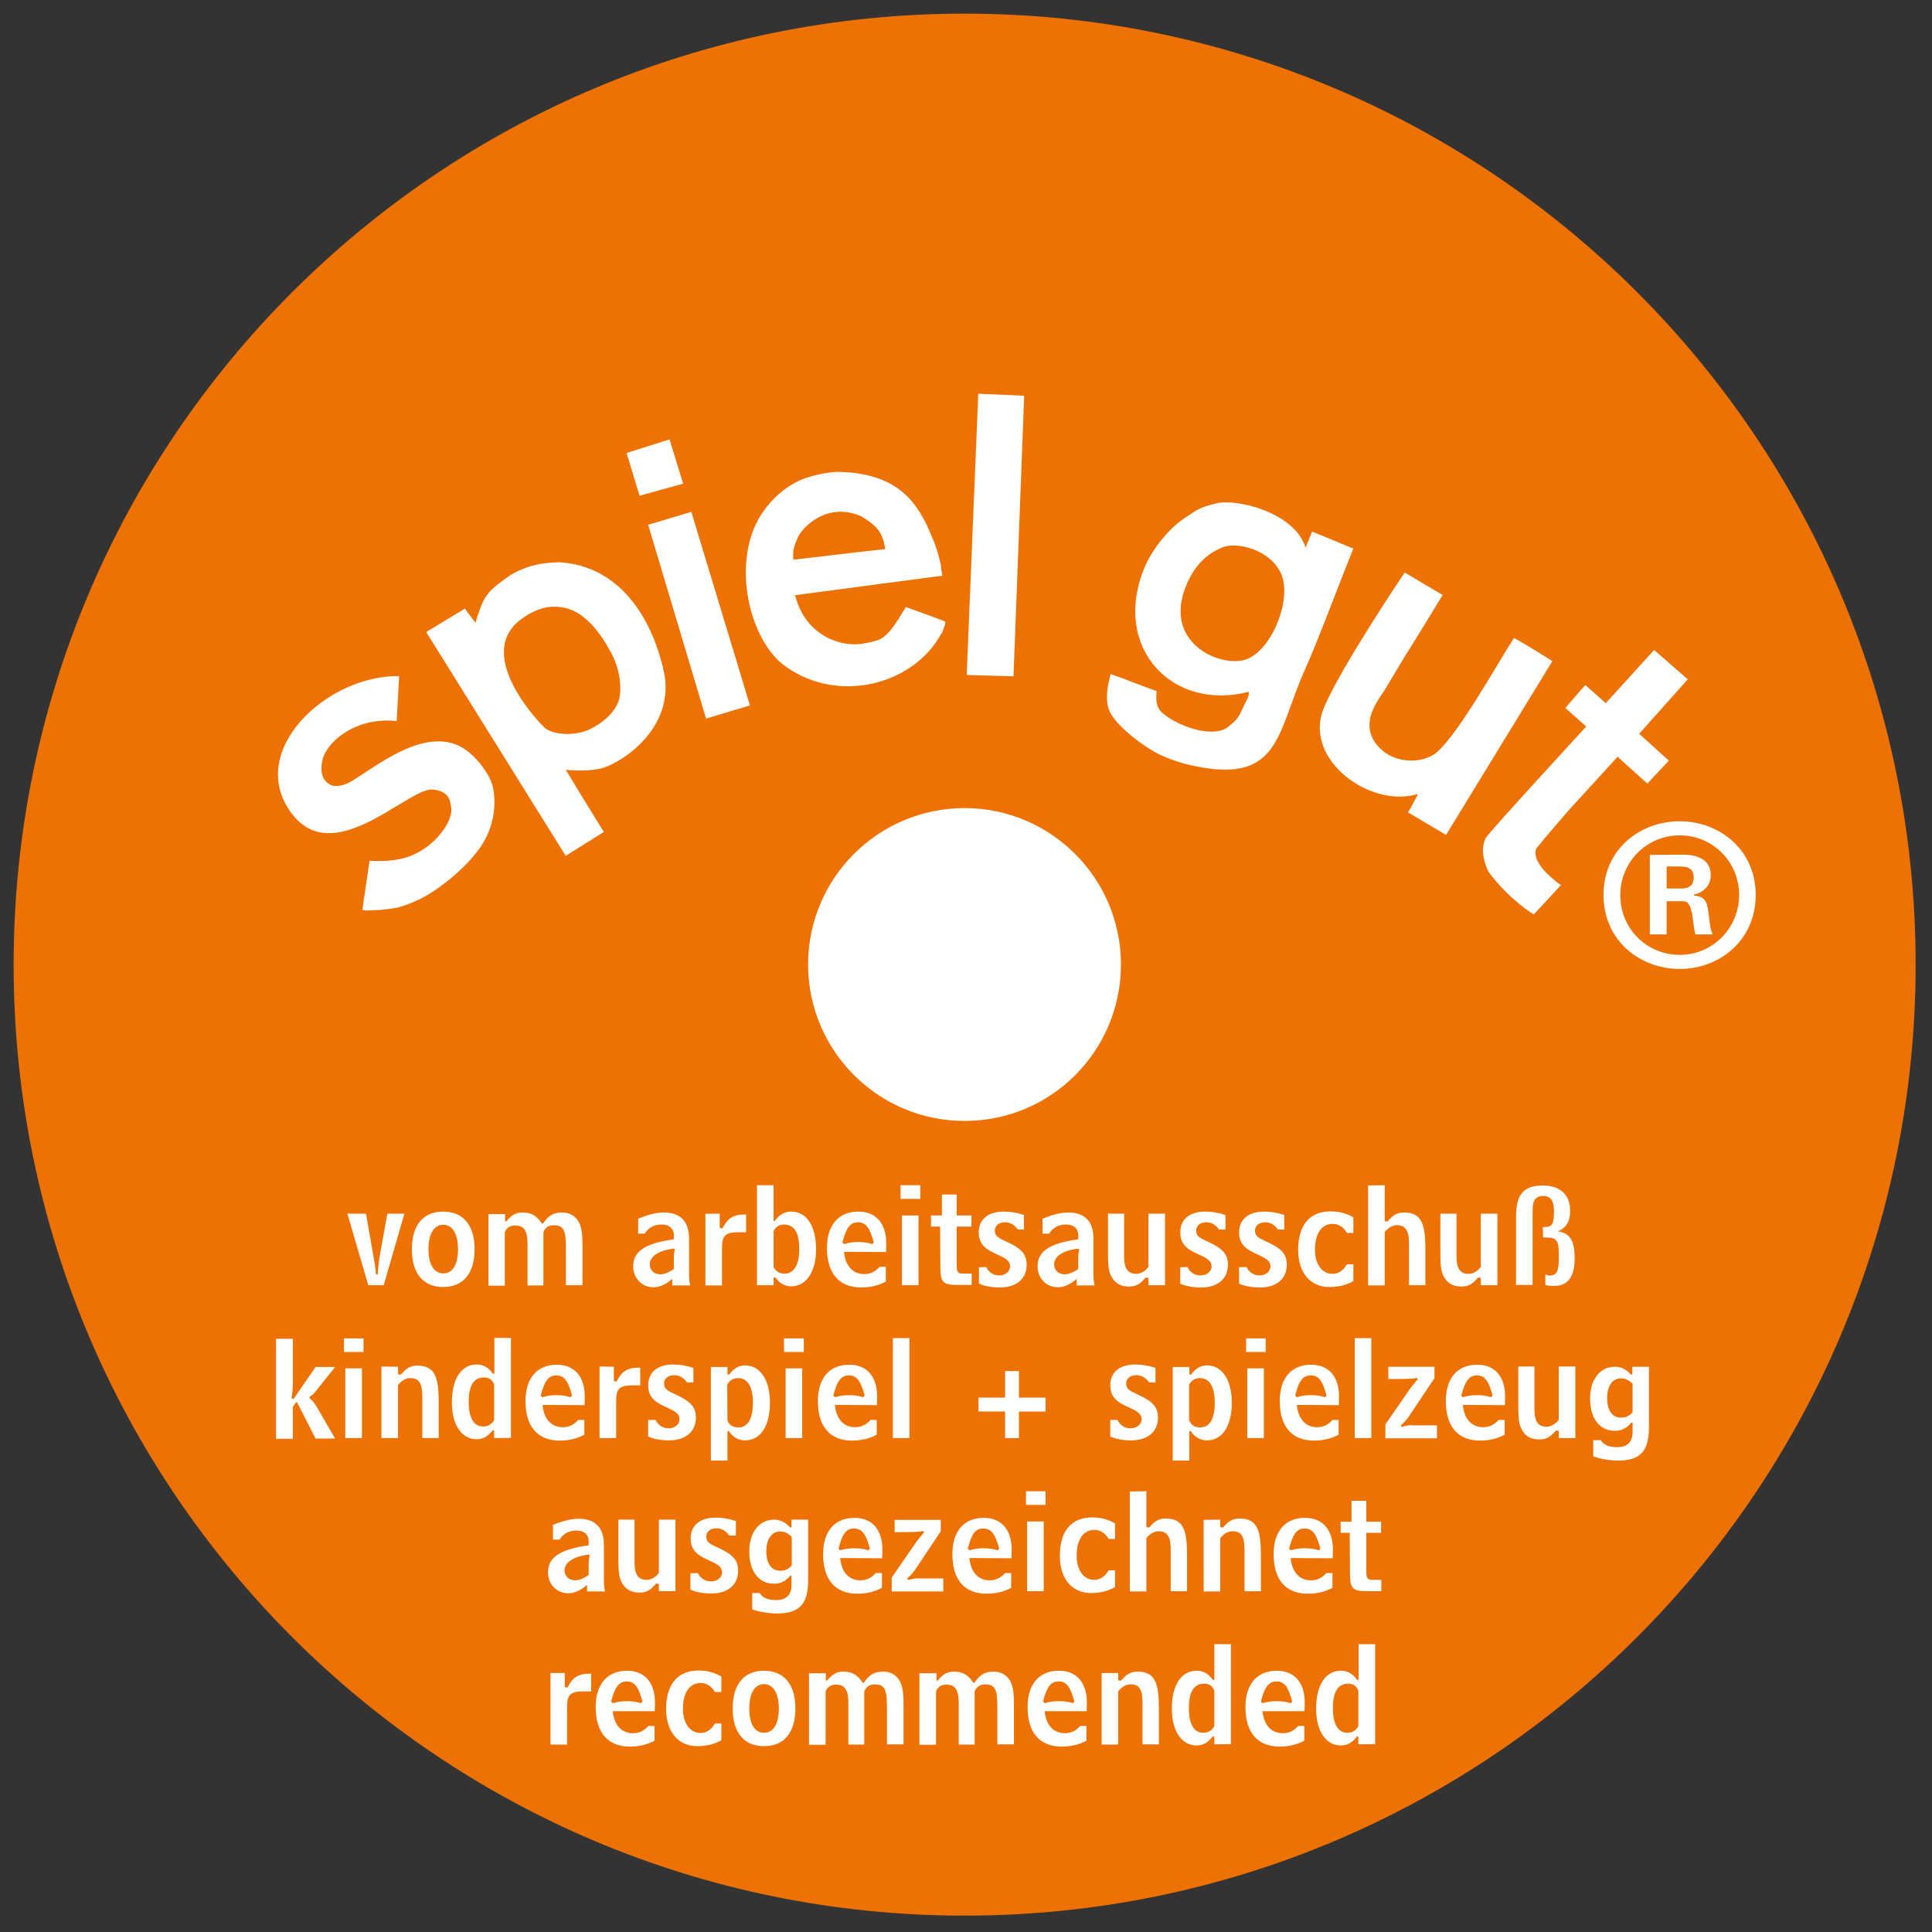
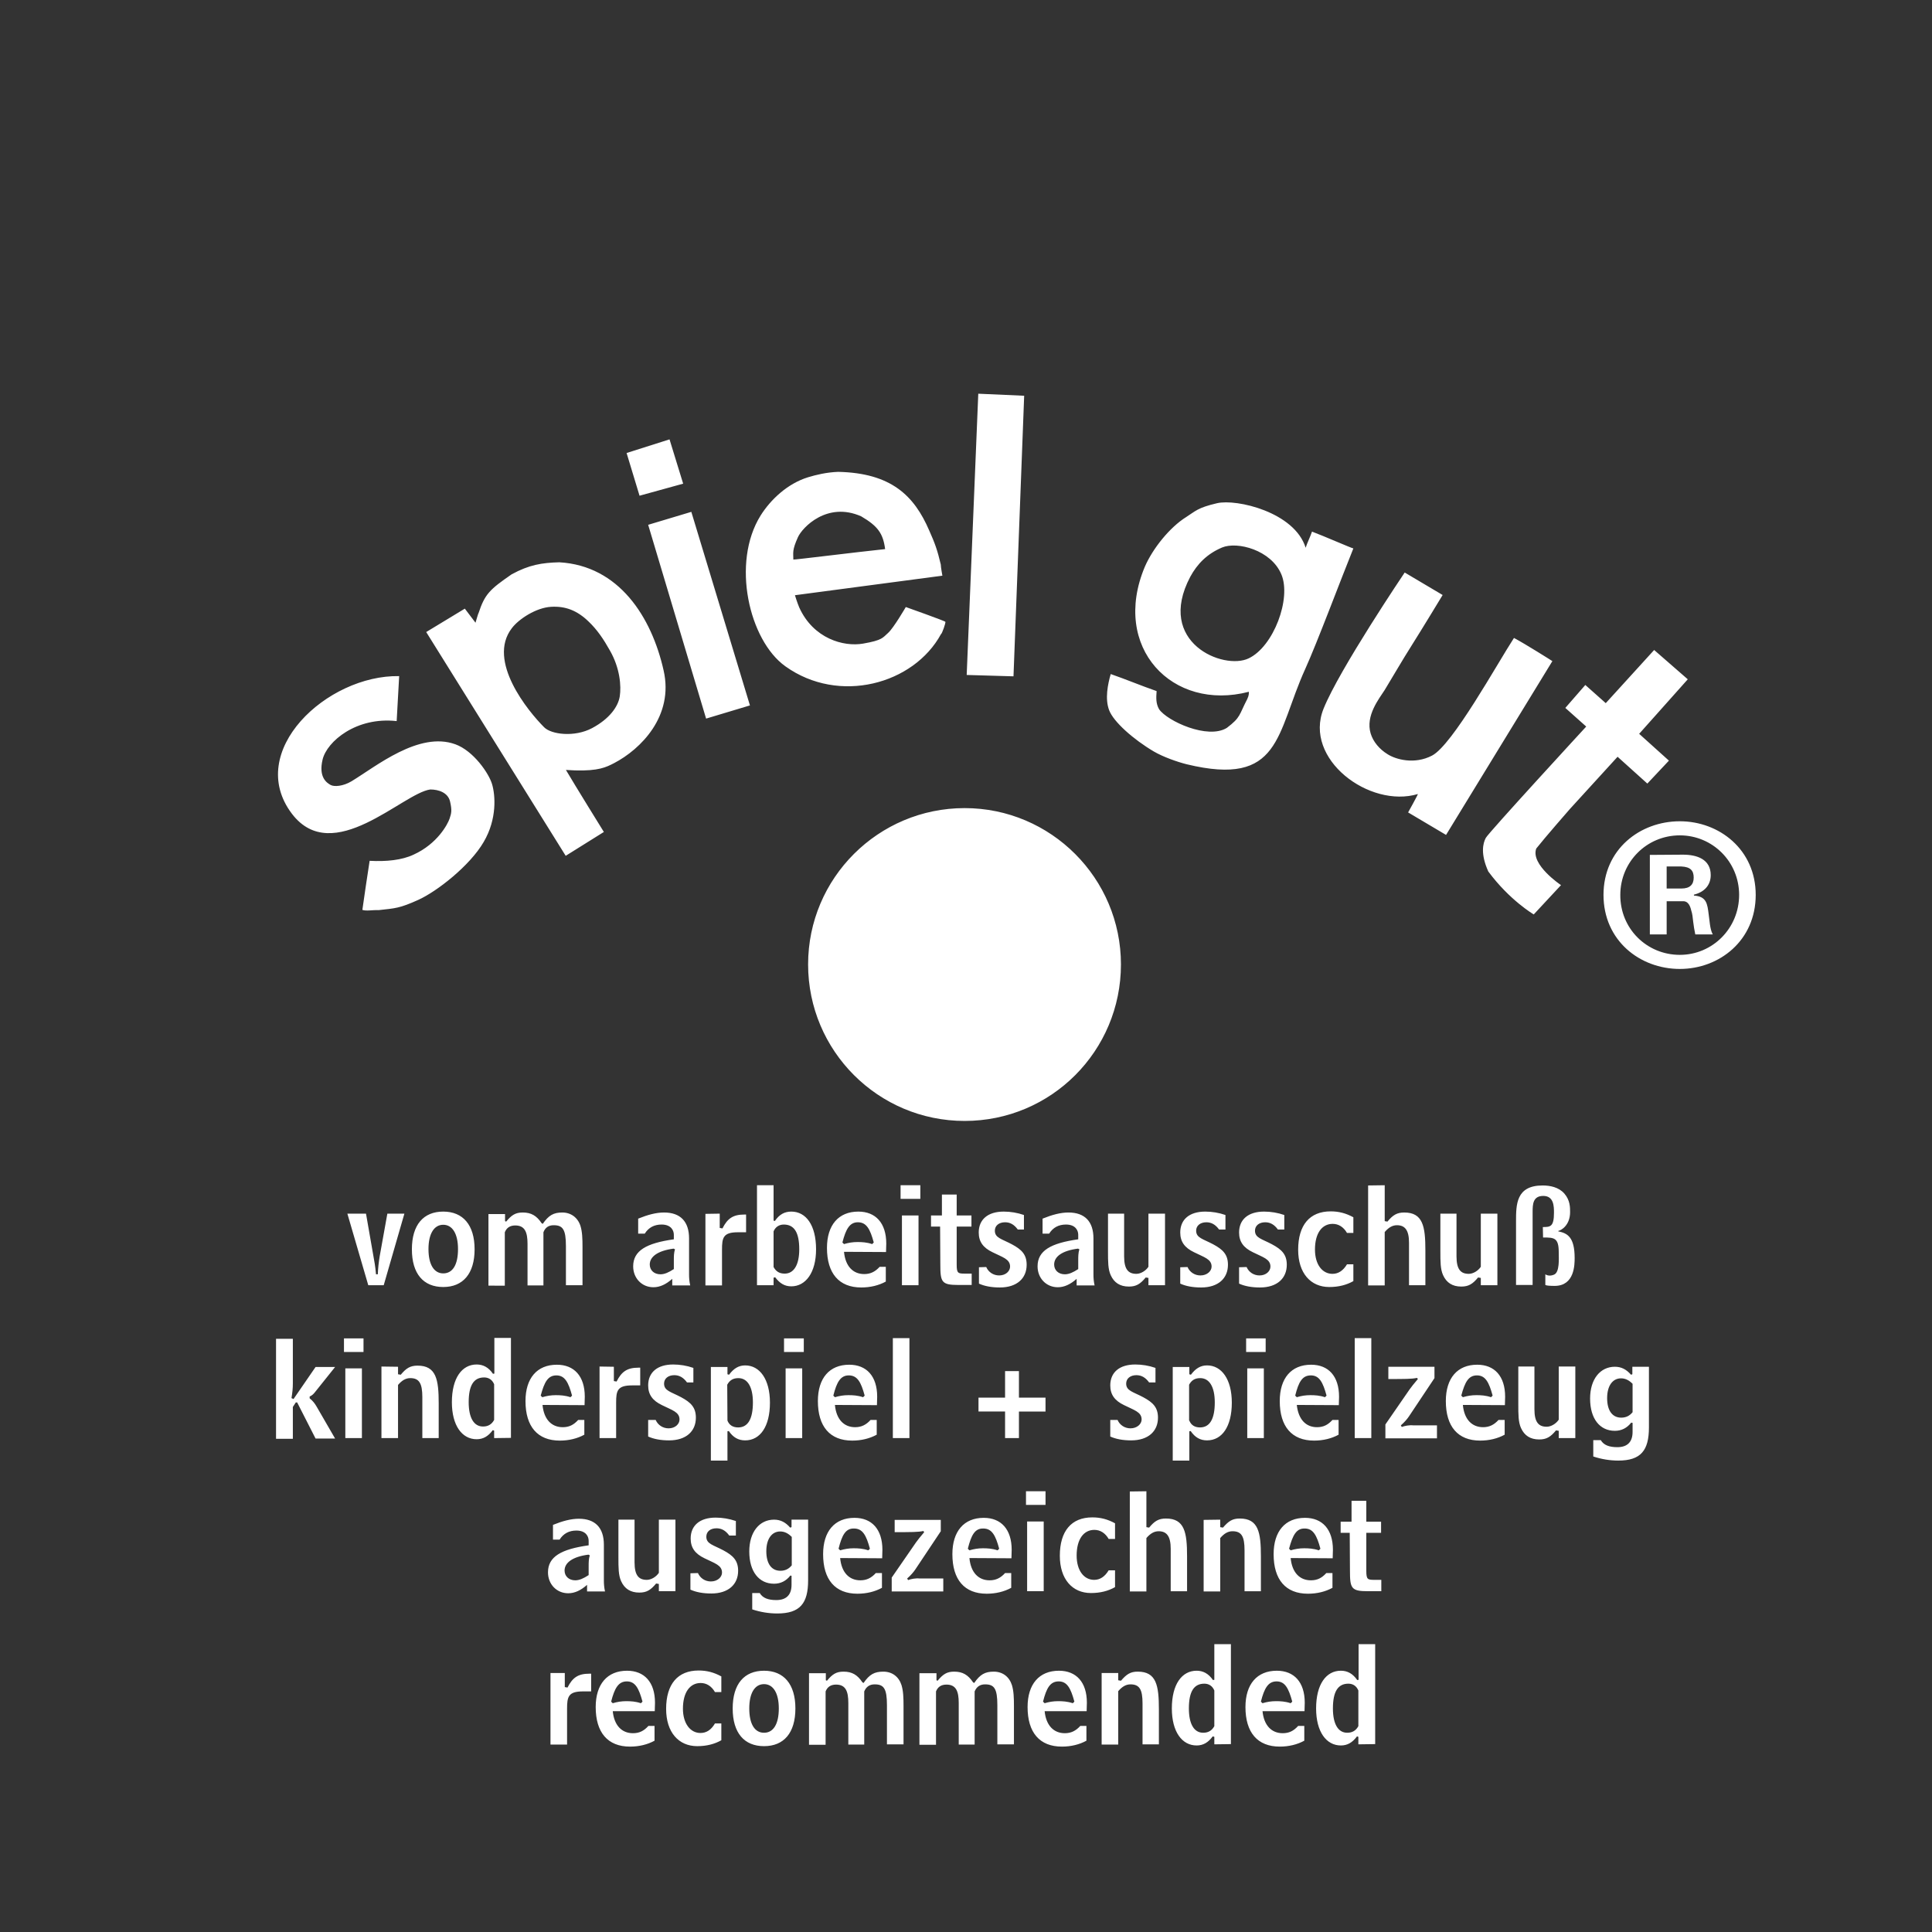
<svg xmlns="http://www.w3.org/2000/svg" viewBox="0 0 850.4 850.4" style="enable-background:new 0 0 850.4 850.4" xml:space="preserve">
  <rect x="0" y="0" width="850.4" height="850.4" fill="#333333" stroke="none" />
-   <path d="M843.2 424.6c0 231.2-187.4 418.6-418.6 418.6S6 655.8 6 424.6C6 193.4 193.4 6 424.6 6s418.6 187.4 418.6 418.6z" style="fill:#ee7203" />
  <path d="M424.6 355.7c-38 0-68.9 30.8-68.9 68.8s30.8 68.9 68.9 68.9c38.1 0 68.8-30.8 68.8-68.9 0-37.9-30.8-68.8-68.8-68.8zM161.1 534.2l3.3 18.9c.3 1.6.8 4.2 1.1 7.8h.8c.1-2.7.4-5.3.8-7.8l3.4-18.9h7.5l-9.1 31.5h-6.8l-9.2-31.5h8.2zm34 32.3c-8.7 0-13.8-5.8-13.8-16.6s5.1-16.6 13.8-16.6c8.7 0 13.8 5.9 13.8 16.6 0 10.7-5.1 16.6-13.8 16.6zm6.5-16.7c0-6.8-2.5-10.7-6.5-10.7s-6.5 3.9-6.5 10.7c0 6.9 2.5 10.7 6.5 10.7 4.1 0 6.5-3.7 6.5-10.7zm20.7-15.6v3.3l.5.2c2.4-2.9 4.1-4 7.3-4 3.7 0 6.1 1.4 8.3 4.7l.5.3c2.6-3.8 4.8-5 8.6-5s6.8 2.2 8 5.9c.8 2.6.9 5.6.9 9.3v16.8h-7.3v-17.2c0-7.4-1.4-9.2-5.4-9.2-2.2 0-3.7 1-4.5 3.1v23.4h-7v-18.3c0-5.2-1.2-8.1-5.4-8.1-2.3 0-3.8 1-4.6 3v23.5H215v-31.5h7.3v-.2zm58.6 2.2c4.2-1.7 7.9-2.7 11.4-2.7 7.2 0 11 4 11 11.4v16c0 1.3.1 2.9.5 4.7h-7.9v-2.9c-2.7 2.4-5.4 3.7-8.3 3.7-5.1 0-8.9-4-8.9-9.2 0-6.9 5.8-10.2 17.9-11.9v-2c0-1.9-1.2-4.5-5.4-4.5-3.2 0-5.7 1.3-7.4 4h-2.9v-6.6zm15.7 18.1c0-1.3 0-3.1.5-4.6l-.6-.3c-6.9.9-10.5 3.5-10.5 7 0 2.5 1.9 4.3 4.7 4.3 1.8 0 3.6-.8 5.9-2.3v-4.1zm20.2-20.3v6.3l1.2.2c2.2-4.4 4.7-6.1 9.6-6.1h.8v7.8h-3.6c-6.5 0-7 2.4-7 7.7v15.7h-7.3v-31.5l6.3-.1zm23.7 3.1.6.1c1.9-2.8 4.2-4.1 7.2-4.1 6.5 0 10.9 6 10.9 16.6 0 10.3-4.6 16.3-10.9 16.3-2.9 0-5.1-1.3-7.1-4l-.7.2v3.3h-7.3v-44h7.3v15.6zm0 20.4c1.1 2 2.6 2.9 4.9 2.9 4 0 6.4-3.8 6.4-10.7 0-7.4-2.2-10.9-6.8-10.9-2.1 0-3.7 1.1-4.5 3v15.7zm31-6.7c.6 6.4 4 9.8 8.9 9.8 2.7 0 4.8-1 6.8-3.2h2.7v6.5c-3.1 1.7-6.8 2.6-10.8 2.6-9.8 0-15.1-6.2-15.1-17.4 0-10.1 5.1-16 13.8-16 7.6 0 12.3 5 12.3 14.1 0 1.1-.1 2.3-.1 3.7l-18.5-.1zm-.7-4.1.7.7c2-.6 3.9-.9 5.9-.9s4.1.1 6.5.9l.7-.7c-1.6-5.9-3.2-8.9-7-8.9-3.6 0-5.3 3-6.8 8.9zm34.3-25.2v6h-8.7v-6h8.7zm-.8 44H397V535h7.3v30.7zm9.5-25.8h-4V535h4.8v-9.2h6.5v9.2h6.5v4.9h-6.5v16.8c0 3.7.6 3.9 3.5 3.9h3.1v5h-5.9c-7.4 0-7.9-1.3-7.9-9.1l-.1-16.6zm20.3 17.8c1 2.3 3.2 3.7 5.7 3.7 2.9 0 4.8-1.9 4.8-3.9 0-3.3-3.3-4.1-7.7-6.3-4.2-2-6.1-4.7-6.1-8.7 0-5.7 4-9.2 11-9.2 3 0 6 .5 8.9 1.5v6.4H448c-1.6-2.2-3.4-3.2-5.6-3.2-2.7 0-4.5 1.5-4.5 3.7 0 3.2 3 3.6 7.5 6 4.3 2.3 6.5 4.5 6.5 9 0 6-4.3 10-11.8 10-3.7 0-6.8-.6-9.2-1.7v-7.2l3.2-.1zm24.8-21.3c4.2-1.7 7.9-2.7 11.4-2.7 7.2 0 11 4 11 11.4v16c0 1.3.1 2.9.5 4.7h-7.9v-2.9c-2.7 2.4-5.4 3.7-8.3 3.7-5.1 0-8.9-4-8.9-9.2 0-6.9 5.8-10.2 17.9-11.9v-2c0-1.9-1.2-4.5-5.4-4.5-3.2 0-5.7 1.3-7.4 4h-2.9v-6.6zm15.7 18.1c0-1.3 0-3.1.5-4.6l-.6-.3c-7 .9-10.5 3.5-10.5 7 0 2.5 1.9 4.3 4.7 4.3 1.8 0 3.6-.8 5.9-2.3v-4.1zm30.9 11.2v-3.2l-1.2-.2c-2.4 2.9-4.2 4-7.4 4-3.9 0-6.5-1.7-8-5-1.2-2.6-1.2-6-1.2-10.5v-16.6h7.1V553c0 5.8 1.9 7.7 5.4 7.7 1.9 0 4.1-1.3 5.3-3.1v-23.4h7.3v31.5h-7.3zm17.2-8c1 2.3 3.2 3.7 5.7 3.7 2.9 0 4.9-1.9 4.9-3.9 0-3.3-3.3-4.1-7.7-6.3-4.2-2-6.1-4.7-6.1-8.7 0-5.7 4-9.2 11-9.2 3 0 6 .5 8.9 1.5v6.4h-2.8c-1.6-2.2-3.4-3.2-5.6-3.2-2.7 0-4.5 1.5-4.5 3.7 0 3.2 3 3.6 7.5 6 4.3 2.3 6.5 4.5 6.5 9 0 6-4.3 10-11.8 10-3.7 0-6.8-.6-9.2-1.7v-7.2l3.2-.1zm26 0c1 2.3 3.2 3.7 5.7 3.7 2.9 0 4.8-1.9 4.8-3.9 0-3.3-3.3-4.1-7.7-6.3-4.2-2-6.1-4.7-6.1-8.7 0-5.7 4-9.2 11-9.2 3 0 6 .5 8.9 1.5v6.4h-2.8c-1.6-2.2-3.4-3.2-5.6-3.2-2.7 0-4.5 1.5-4.5 3.7 0 3.2 3 3.6 7.5 6 4.3 2.3 6.5 4.5 6.5 9 0 6-4.3 10-11.8 10-3.7 0-6.8-.6-9.2-1.7v-7.2l3.3-.1zm47-15h-2.8c-1.5-2.6-3.7-4-6.3-4-4.7 0-7.8 4.1-7.8 11.3 0 6.7 3.3 10.7 7.7 10.7 2.6 0 4.7-1.4 6.4-4.2h2.8v7.4c-3 1.7-6.5 2.6-10.6 2.6-8.2 0-13.7-6.1-13.7-16.4 0-10.9 5.1-16.9 14.3-16.9 3.6 0 6.7.8 10 2.6v6.9zm13.8-21v15.8l1.2.2c2.4-2.9 4.2-4 7.4-4 8.2 0 9.3 6.1 9.3 16.6v15.4h-7.2V547c0-5.4-1.7-7.7-5.3-7.7-1.9 0-3.6.9-5.4 3v23.5h-7.3v-44l7.3-.1zm42.3 44v-3.2l-1.2-.2c-2.4 2.9-4.2 4-7.4 4-3.9 0-6.5-1.7-8-5-1.2-2.6-1.2-6-1.2-10.5v-16.6h7.1V553c0 5.8 1.9 7.7 5.4 7.7 1.9 0 4.1-1.3 5.3-3.1v-23.4h7.3v31.5h-7.3zm27.3-25.6c3.3 0 4.9-.1 4.9-6.3 0-2.7 0-7.4-4.7-7.4-4.6 0-4.7 3.7-4.7 7.2v32h-7.3v-27.9c0-7.5 0-15.9 11.7-15.9 3.2 0 7.1.7 9.6 3.6 2.5 2.9 2.5 6 2.5 8.1 0 5.9-4 8.1-5.2 8.3v.2c4 .8 7.2 2.5 7.2 11.7 0 2.9 0 12.3-8.8 12.3-1.9 0-3.6-.1-4.1-.4v-4.7c.9.6 2.2.8 3.7.2 2.7-.9 2.2-7.2 2.2-9.9 0-6.5-2.1-6.5-6.9-6.5l-.1-4.6zm-550.2 49v19.8c0 2.2-.2 4.1-.6 6.5l.9.4 9.7-14.1h8.6l-8.8 11c-.7.9-1.3 1.5-2.4 2v.8c1.4 1.1 2.3 2.3 3.1 3.7l8.1 14h-8.6l-8.1-15.9h-.6l-1.3 2v14h-7.4v-44h7.4v-.2zm31.1 0v6h-8.6v-6h8.6zm-.7 43.9H152v-30.7h7.3V633zm15.9-31.4v3.3l1.2.2c2.4-2.9 4.2-4 7.4-4 8.2 0 9.3 6.1 9.3 16.6V633h-7.2v-18c0-6.1-1.4-8.4-5.3-8.4-1.9 0-3.6.9-5.4 3V633h-7.3v-31.5l7.3.1zm42.3 31.4v-3.3l-.6-.2c-2 2.7-4.2 4-7.1 4-6.4 0-10.9-6-10.9-16.3 0-10.6 4.4-16.6 10.9-16.6 2.8 0 5.2 1.2 7.2 4.1l.6-.1v-15.7h7.3v44l-7.4.1zm0-23.7c-.8-1.9-2.3-3-4.4-3-4.6 0-6.8 3.5-6.8 10.9 0 6.9 2.3 10.7 6.3 10.7 2.2 0 3.8-.9 4.9-2.9v-15.7zm21.3 9.1c.6 6.4 4 9.8 8.9 9.8 2.8 0 4.8-1 6.8-3.2h2.7v6.5c-3.1 1.7-6.8 2.6-10.8 2.6-9.8 0-15.1-6.2-15.1-17.4 0-10.1 5.1-16 13.8-16 7.6 0 12.3 5 12.3 14.1 0 1.1-.1 2.3-.1 3.7l-18.5-.1zm-.8-4.1.7.7c2-.6 3.9-.9 5.9-.9s4.1.1 6.5.9l.7-.7c-1.6-5.9-3.2-8.9-6.9-8.9s-5.3 2.9-6.9 8.9zm32.2-12.7v6.3l1.2.2c2.2-4.4 4.7-6.1 9.6-6.1h.8v7.8h-3.6c-6.5 0-7 2.4-7 7.6V633h-7.3v-31.5l6.3.1zm18.4 23.4c1 2.3 3.2 3.7 5.7 3.7 2.9 0 4.8-1.9 4.8-3.9 0-3.3-3.3-4.1-7.7-6.3-4.2-2-6.1-4.7-6.1-8.7 0-5.7 4-9.2 11-9.2 3 0 6 .5 8.9 1.5v6.4h-2.8c-1.6-2.2-3.4-3.2-5.6-3.2-2.7 0-4.5 1.5-4.5 3.7 0 3.2 3 3.6 7.5 6 4.3 2.3 6.5 4.5 6.5 9 0 6-4.3 10-11.8 10-3.7 0-6.8-.6-9.2-1.7V625h3.3zm31.6-23.4v3.3l.7.2c2-2.7 4.2-4.1 7.1-4.1 6.4 0 10.9 6.1 10.9 16.4 0 10.5-4.3 16.6-10.9 16.6-3 0-5.3-1.3-7.2-4.1l-.6.1v12.9h-7.3v-41.2h7.3v-.1zm0 23.7c.8 2 2.4 3 4.7 3 4.3 0 6.5-3.7 6.5-11 0-6.9-2.4-10.7-6.4-10.7-2.3 0-3.8.9-4.9 2.9l.1 15.8zm33.6-36.2v6h-8.7v-6h8.7zm-.7 43.9h-7.3v-30.7h7.3V633zm14.4-14.6c.6 6.4 4 9.8 8.9 9.8 2.7 0 4.8-1 6.8-3.2h2.7v6.5c-3.1 1.7-6.8 2.6-10.8 2.6-9.8 0-15.1-6.2-15.1-17.4 0-10.1 5.1-16 13.8-16 7.6 0 12.3 5 12.3 14.1 0 1.1-.1 2.3-.1 3.7l-18.5-.1zm-.7-4.1.7.7c2-.6 3.9-.9 5.9-.9s4.1.1 6.5.9l.7-.7c-1.6-5.9-3.2-8.9-7-8.9-3.6 0-5.3 2.9-6.8 8.9zm33.5 18.7H393v-44h7.3v44zm42.1-29.5h6.1v11.7h11.7v6.1h-11.7V633h-6.1v-11.7h-11.7v-6.1h11.7v-11.7zm49.5 21.5c1 2.3 3.2 3.7 5.7 3.7 2.9 0 4.9-1.9 4.9-3.9 0-3.3-3.3-4.1-7.7-6.3-4.2-2-6.1-4.7-6.1-8.7 0-5.7 4-9.2 11-9.2 3 0 6 .5 8.9 1.5v6.4h-2.8c-1.6-2.2-3.4-3.2-5.6-3.2-2.7 0-4.5 1.5-4.5 3.7 0 3.2 3 3.6 7.5 6 4.3 2.3 6.5 4.5 6.5 9 0 6-4.3 10-11.8 10-3.7 0-6.8-.6-9.2-1.7V625h3.2zm31.6-23.4v3.3l.7.2c2-2.7 4.2-4.1 7.1-4.1 6.4 0 10.9 6.1 10.9 16.4 0 10.5-4.3 16.6-10.9 16.6-3 0-5.3-1.3-7.2-4.1l-.6.1v12.9h-7.3v-41.2h7.3v-.1zm0 23.7c.8 2 2.4 3 4.7 3 4.3 0 6.5-3.7 6.5-11 0-6.9-2.4-10.7-6.4-10.7-2.3 0-3.8.9-4.9 2.9v15.8h.1zm33.6-36.2v6h-8.6v-6h8.6zm-.8 43.9H549v-30.7h7.3V633zm14.5-14.6c.7 6.4 4 9.8 8.9 9.8 2.8 0 4.8-1 6.8-3.2h2.7v6.5c-3.1 1.7-6.8 2.6-10.8 2.6-9.8 0-15.1-6.2-15.1-17.4 0-10.1 5.1-16 13.8-16 7.6 0 12.3 5 12.3 14.1 0 1.1-.1 2.3-.1 3.7l-18.5-.1zm-.7-4.1.7.7c2-.6 3.9-.9 5.9-.9s4.1.1 6.5.9l.7-.7c-1.6-5.9-3.2-8.9-6.9-8.9-3.8 0-5.4 2.9-6.9 8.9zm33.5 18.7h-7.3v-44h7.3v44zm16.9-21.5c.7-1 1.9-2.5 3.6-4.5l-.4-.5c-2.2.5-5.5.5-12.6.5v-5.4h20.3v5l-11.2 16.8c-.8 1.2-2 2.6-3.6 4l.4.7c1.4-.5 3.2-.9 5.2-.7h10.3v5.7h-22.7V627l10.7-15.5zm23.4 6.9c.6 6.4 4 9.8 8.9 9.8 2.7 0 4.8-1 6.8-3.2h2.7v6.5c-3.1 1.7-6.8 2.6-10.8 2.6-9.8 0-15.1-6.2-15.1-17.4 0-10.1 5.1-16 13.8-16 7.6 0 12.3 5 12.3 14.1 0 1.1-.1 2.3-.1 3.7l-18.5-.1zm-.7-4.1.7.7c2-.6 3.9-.9 5.9-.9s4.1.1 6.5.9l.7-.7c-1.6-5.9-3.2-8.9-6.9-8.9s-5.3 2.9-6.9 8.9zm42.9 18.7v-3.2l-1.2-.2c-2.4 2.9-4.2 4-7.4 4-3.9 0-6.5-1.7-8-5-1.2-2.6-1.2-6-1.2-10.5v-16.6h7.1v18.8c0 5.8 1.9 7.7 5.4 7.7 1.9 0 4.1-1.3 5.3-3.1v-23.4h7.3V633h-7.3zm31.9-6.8c-1.9 2.4-4.3 3.6-7.2 3.6-6.6 0-10.9-5.3-10.9-14.2 0-8.6 4.5-14 10.9-14 2.9 0 5.1 1.2 7.1 3.5l.6-.2v-3.3h7.3v26.7c0 10.2-3.6 14.6-13.5 14.6-3.6 0-7.4-.6-11-1.8v-7.2h3.3c1.3 2.2 3.7 3.1 7.3 3.1 4.4 0 6.7-2.3 6.7-6.7v-4l-.6-.1zm.6-17.1c-1.6-1.6-3.2-2.4-5.1-2.4-3.7 0-6.1 3.3-6.1 8.7 0 5.5 2.3 8.6 6.2 8.6 2.1 0 3.7-.8 5-2.4v-12.5zm-475.2 62.1c4.2-1.7 7.9-2.7 11.4-2.7 7.2 0 11 4 11 11.4v15.9c0 1.3.1 2.9.5 4.7h-7.9v-2.9c-2.7 2.4-5.4 3.7-8.3 3.7-5.1 0-8.9-4-8.9-9.2 0-6.9 5.8-10.2 17.9-11.9v-2c0-1.9-1.2-4.5-5.4-4.5-3.2 0-5.7 1.3-7.4 4h-2.9v-6.5zm15.7 18c0-1.3 0-3.1.5-4.6l-.6-.3c-6.9.9-10.5 3.5-10.5 7 0 2.5 1.9 4.3 4.7 4.3 1.8 0 3.6-.8 5.9-2.3v-4.1zm30.9 11.2v-3.2l-1.2-.2c-2.4 2.9-4.2 4-7.4 4-3.9 0-6.5-1.7-8-5-1.2-2.6-1.2-6-1.2-10.5v-16.6h7.1v18.8c0 5.8 1.9 7.7 5.4 7.7 1.9 0 4.1-1.3 5.3-3.1v-23.4h7.3v31.5H290zm17.2-8c1 2.3 3.2 3.7 5.7 3.7 2.9 0 4.9-1.9 4.9-3.9 0-3.3-3.3-4.1-7.7-6.3-4.2-2-6.1-4.7-6.1-8.7 0-5.7 4-9.2 11-9.2 3 0 5.9.5 8.9 1.5v6.4H321c-1.6-2.2-3.4-3.2-5.6-3.2-2.8 0-4.5 1.5-4.5 3.7 0 3.2 3 3.6 7.5 6 4.3 2.3 6.5 4.5 6.5 9 0 6-4.3 10-11.8 10-3.7 0-6.8-.6-9.2-1.7v-7.2l3.3-.1zm40.7 1.1c-1.9 2.4-4.3 3.6-7.2 3.6-6.6 0-10.9-5.3-10.9-14.2 0-8.6 4.5-14 10.9-14 2.9 0 5.1 1.2 7.1 3.5l.6-.2v-3.3h7.3v26.7c0 10.2-3.6 14.6-13.6 14.6-3.6 0-7.4-.6-11-1.8v-7.2h3.3c1.3 2.2 3.7 3.1 7.3 3.1 4.4 0 6.7-2.3 6.7-6.7v-4l-.5-.1zm.6-17c-1.6-1.6-3.2-2.4-5.1-2.4-3.7 0-6.1 3.3-6.1 8.7 0 5.5 2.3 8.6 6.2 8.6 2.1 0 3.7-.8 5-2.4v-12.5zm21.3 9.3c.6 6.4 4 9.8 8.9 9.8 2.7 0 4.8-1 6.8-3.2h2.7v6.5c-3.1 1.7-6.8 2.6-10.8 2.6-9.8 0-15.1-6.2-15.1-17.4 0-10.1 5.1-16 13.8-16 7.6 0 12.3 5 12.3 14.1 0 1.1-.1 2.3-.1 3.7l-18.5-.1zm-.7-4.1.7.7c2-.6 3.9-.9 5.9-.9s4.1.1 6.5.9l.7-.7c-1.6-5.9-3.2-8.9-7-8.9-3.7-.1-5.3 2.9-6.8 8.9zm34.1-2.8c.7-1 1.9-2.5 3.6-4.5l-.4-.5c-2.2.5-5.5.5-12.6.5V669h20.3v5l-11.2 16.8c-.8 1.2-2 2.6-3.6 4l.4.7c1.4-.5 3.2-.9 5.2-.7h10.3v5.7h-22.7v-6.1l10.7-15.5zm23.5 6.9c.6 6.4 4 9.8 8.9 9.8 2.7 0 4.8-1 6.8-3.2h2.7v6.5c-3.1 1.7-6.8 2.6-10.8 2.6-9.8 0-15.1-6.2-15.1-17.4 0-10.1 5.1-16 13.8-16 7.6 0 12.3 5 12.3 14.1 0 1.1-.1 2.3-.1 3.7l-18.5-.1zm-.7-4.1.7.7c2-.6 3.9-.9 5.9-.9s4.1.1 6.5.9l.7-.7c-1.6-5.9-3.2-8.9-7-8.9-3.7-.1-5.3 2.9-6.8 8.9zm34.2-25.3v6h-8.6v-6h8.6zm-.8 44h-7.3v-30.7h7.3v30.7zm31.4-23H488c-1.5-2.6-3.7-4-6.3-4-4.7 0-7.8 4.1-7.8 11.3 0 6.7 3.3 10.7 7.7 10.7 2.6 0 4.7-1.4 6.4-4.2h2.8v7.4c-3 1.7-6.5 2.6-10.6 2.6-8.2 0-13.7-6.1-13.7-16.4 0-10.9 5.1-16.9 14.3-16.9 3.6 0 6.7.8 10 2.6v6.9zm13.8-21v15.8l1.2.2c2.4-2.9 4.2-4 7.4-4 8.2 0 9.3 6.1 9.3 16.6v15.4h-7.2v-18.7c0-5.4-1.7-7.7-5.3-7.7-1.9 0-3.6.9-5.4 3v23.5h-7.3v-44l7.3-.1zm32.5 12.5v3.3l1.2.2c2.5-2.9 4.2-4 7.4-4 8.2 0 9.3 6.1 9.3 16.6v15.4h-7.2v-18c0-6.1-1.3-8.4-5.3-8.4-1.9 0-3.6.9-5.4 3v23.5h-7.3V669l7.3-.1zm31 16.9c.6 6.4 4 9.8 8.9 9.8 2.8 0 4.8-1 6.8-3.2h2.7v6.5c-3.1 1.7-6.8 2.6-10.8 2.6-9.8 0-15.1-6.2-15.1-17.4 0-10.1 5.1-16 13.8-16 7.6 0 12.3 5 12.3 14.1 0 1.1-.1 2.3-.1 3.7l-18.5-.1zm-.7-4.1.7.7c2-.6 3.9-.9 5.9-.9s4.1.1 6.5.9l.7-.7c-1.6-5.9-3.2-8.9-6.9-8.9-3.7-.1-5.3 2.9-6.9 8.9zm26.7-7h-4v-4.9h4.8v-9.2h6.5v9.2h6.5v4.9h-6.5v16.8c0 3.7.6 3.9 3.5 3.9h3.1v5h-5.9c-7.4 0-7.9-1.3-7.9-9.1l-.1-16.6zm-345.5 61.6v6.3l1.2.2c2.2-4.4 4.7-6.1 9.6-6.1h.8v7.8h-3.6c-6.5 0-7 2.4-7 7.7v15.7h-7.3v-31.5h6.3v-.1zm21.1 16.8c.6 6.4 4 9.8 8.9 9.8 2.8 0 4.8-1 6.8-3.2h2.7v6.5c-3.1 1.7-6.8 2.6-10.8 2.6-9.8 0-15.1-6.2-15.1-17.4 0-10.1 5.1-16 13.8-16 7.6 0 12.3 5 12.3 14.1 0 1.1-.1 2.3-.1 3.7h-18.5v-.1zm-.7-4.1.7.7c2-.6 3.9-.9 5.9-.9s4.1.1 6.5.9l.7-.7c-1.6-5.9-3.2-8.9-6.9-8.9s-5.4 3-6.9 8.9zm48.5-4.2h-2.8c-1.5-2.6-3.7-4-6.3-4-4.7 0-7.8 4.1-7.8 11.3 0 6.6 3.3 10.7 7.7 10.7 2.6 0 4.7-1.3 6.4-4.2h2.8v7.4c-3 1.7-6.5 2.6-10.6 2.6-8.2 0-13.7-6.1-13.7-16.4 0-10.9 5.1-16.9 14.3-16.9 3.6 0 6.7.8 10 2.6v6.9zm18.8 23.8c-8.7 0-13.8-5.8-13.8-16.6s5.1-16.6 13.8-16.6c8.7 0 13.8 5.9 13.8 16.6 0 10.8-5.1 16.6-13.8 16.6zm6.5-16.6c0-6.8-2.5-10.7-6.5-10.7s-6.5 3.8-6.5 10.7 2.4 10.7 6.5 10.7 6.5-3.8 6.5-10.7zm20.7-15.7v3.3l.5.2c2.4-2.9 4.1-4 7.3-4 3.7 0 6.1 1.4 8.3 4.7l.5.3c2.6-3.8 4.8-5 8.7-5 3.9 0 6.8 2.2 8 5.9.8 2.6.9 5.6.9 9.3v16.8h-7.3v-17.2c0-7.4-1.4-9.2-5.4-9.2-2.2 0-3.7 1-4.6 3.1v23.4h-7v-18.3c0-5.2-1.2-8.1-5.4-8.1-2.3 0-3.8 1-4.6 3V768h-7.3v-31.5h7.4v-.2zm48.7 0v3.3l.5.2c2.4-2.9 4.1-4 7.3-4 3.7 0 6.1 1.4 8.3 4.7l.5.3c2.6-3.8 4.8-5 8.6-5 3.9 0 6.8 2.2 8 5.9.8 2.6.9 5.6.9 9.3v16.8H439v-17.2c0-7.4-1.4-9.2-5.4-9.2-2.2 0-3.7 1-4.6 3.1v23.4h-7v-18.3c0-5.2-1.2-8.1-5.4-8.1-2.3 0-3.8 1-4.6 3V768h-7.3v-31.5h7.5v-.2zm47.6 16.8c.6 6.4 4 9.8 8.9 9.8 2.7 0 4.8-1 6.8-3.2h2.7v6.5c-3.1 1.7-6.8 2.6-10.8 2.6-9.8 0-15.1-6.2-15.1-17.4 0-10.1 5.1-16 13.8-16 7.6 0 12.3 5 12.3 14.1 0 1.1-.1 2.3-.1 3.7h-18.5v-.1zm-.7-4.1.7.7c2-.6 3.9-.9 5.9-.9s4.1.1 6.5.9l.7-.7c-1.6-5.9-3.2-8.9-6.9-8.9-3.8 0-5.4 3-6.9 8.9zm33.1-12.7v3.3l1.2.2c2.5-2.9 4.2-4 7.4-4 8.2 0 9.3 6.1 9.3 16.6v15.4h-7.2v-18c0-6.1-1.3-8.4-5.3-8.4-1.9 0-3.6.9-5.4 3v23.5h-7.3v-31.5h7.3v-.1zm42.3 31.5v-3.3l-.7-.2c-2 2.7-4.2 4-7.1 4-6.4 0-10.9-6-10.9-16.3 0-10.6 4.4-16.6 10.9-16.6 2.8 0 5.2 1.2 7.2 4.1l.6-.1v-15.7h7.3v44l-7.3.1zm0-23.7c-.8-1.9-2.3-3-4.4-3-4.6 0-6.8 3.5-6.8 10.9 0 6.9 2.3 10.7 6.3 10.7 2.2 0 3.8-.9 4.9-2.9v-15.7zm21.2 9c.6 6.4 4 9.8 8.9 9.8 2.8 0 4.8-1 6.8-3.2h2.7v6.5c-3.1 1.7-6.8 2.6-10.8 2.6-9.8 0-15.1-6.2-15.1-17.4 0-10.1 5.1-16 13.8-16 7.6 0 12.3 5 12.3 14.1 0 1.1-.1 2.3-.1 3.7h-18.5v-.1zm-.7-4.1.7.7c2-.6 3.9-.9 5.9-.9s4.1.1 6.5.9l.7-.7c-1.6-5.9-3.2-8.9-6.9-8.9s-5.4 3-6.9 8.9zm42.9 18.8v-3.3l-.6-.2c-2 2.7-4.2 4-7.1 4-6.4 0-10.9-6-10.9-16.3 0-10.6 4.4-16.6 10.9-16.6 2.8 0 5.2 1.2 7.2 4.1l.6-.1v-15.7h7.3v44l-7.4.1zm0-23.7c-.8-1.9-2.3-3-4.4-3-4.6 0-6.8 3.5-6.8 10.9 0 6.9 2.3 10.7 6.3 10.7 2.2 0 3.8-.9 4.9-2.9v-15.7zm141.5-317.6c-17.6 0-33.6-12.5-33.6-32.6 0-20 16-32.4 33.6-32.4 17.4 0 33.4 12.5 33.4 32.4 0 20.1-16 32.6-33.4 32.6zm0-6.2c14.4 0 26.1-11.7 26.1-26.4 0-14.6-11.7-26.2-26.1-26.2-14.6 0-26.2 11.7-26.2 26.2-.1 14.8 11.6 26.4 26.2 26.4zm1.4-44.1c6.1 0 12.2 2 12.2 9 0 4.5-2.9 7.5-7.4 8.6v.4c5.6.4 5.9 3.6 6.5 8.3.4 2.5.5 6.5 1.8 8.8h-7.7c-.4-1.8-.7-3.8-.9-5.4-.2-2-.4-3.8-.9-5.2-.4-1.8-1.3-4-3.4-4h-7.4v14.6h-7.4v-35l14.6-.1zm-7.2 5.2v9.7h6.5c3.8 0 5.4-1.8 5.4-4.8 0-3.1-1.4-4.7-5.4-4.9h-6.5zm-308.1-84.3 20.6.6 4.7-123.5-20.2-.9-5.1 123.8zm-124.8-84.2-6-19.5-18.9 6 5.7 18.8 19.2-5.3zm90.2 65.7c-2.4 2.1-2.4 3.2-11 4.7s-21.9-2.2-28.1-15.9c-.9-2.1-1.9-5.4-1.9-5.4l64.9-8.6s-.7-3.8-.7-4.9c-1.5-6.4-2.6-9.4-5.1-15-6.6-15.3-16.7-25.3-40.1-25.8-5.1.2-9.7 1.3-13.3 2.4-9 2.8-16.4 9.8-20.8 16.8-13 20.8-5.1 55 10.9 66.4 23.6 16.9 56.5 7.9 68.5-14.2.4 0 2.2-5.1 1.9-5.4-.2-.4-17.4-6.5-17.4-6.5s-5.4 9.3-7.8 11.4zm-39.7-42.1c1.9-4.3 12.9-15.9 27.9-9.2 7.3 4.3 9.6 7.5 10.5 14.4-13.3 1.4-40.4 4.8-40.4 4.6 0-3.1-.6-4 2-9.8zm226.3-2.5c-.7 2.1-2.1 4.9-2.8 7.1-4.9-15.7-30.4-21.6-39-19.6-8.6 2-9.5 3.5-13.6 6.1-7.2 4.5-14.7 13.8-18.2 21.9-14.9 35.5 12.1 63.8 45.8 55 0 .7.1 1.5-.7 3.2-3.7 7.1-2.8 8-9 12.7-8.4 5.2-26.2-3-29.8-8.2-1.5-2.6-1.3-5.2-1.1-8-7.2-2.5-13-5-20.2-7.5-1.3 4.5-2.6 10.9-.7 15.9 1.9 5.1 10.7 12.9 19.7 18.2 4.1 2.4 10.4 4.6 14.4 5.6 41.7 10.1 39.3-13.5 52.2-41.9 5.3-11.7 15.7-39.5 21.2-53.1-.8-.1-13.1-5.5-18.2-7.4zm-27.9 55.8c-11 5.3-41-6.9-25.7-35.9 3.1-5.7 7.4-10.1 14-12.9 6.7-2.8 21.6 1.1 26.1 11.8 4.5 10.6-3.4 31.8-14.4 37zM285.3 231l25.5 85.3 19.3-5.8-25.8-85.2-19 5.7zm-39.1 16.5c-7.7.2-13.3 1.1-21 5.3-9.7 6.7-11.8 8.7-14.6 17.2 0-.4-1.3 4.1-1.3 4.1l-4.7-6.2-17 10.3 61.4 98.5 16.8-10.5s-12.9-20.8-16.7-27.3c1.1 0 3 .2 4 .2 10.4.3 13.7-1.4 17.2-3.2 11.7-6.1 26.4-20.7 21.8-40.8-5.3-23.6-19.7-46.1-45.9-47.6zm26.6 59c-.7 4.5-4.5 9.9-12.2 14-7.7 4.1-18 2.8-21.1-.4-7-7-25.3-29.2-14.2-43.6 3.1-4.1 10.7-9 17.2-9.4s11.6 1.7 16.5 6.4c3.9 3.7 6.7 7.9 9.5 12.9 4.4 7.7 5 15.6 4.3 20.1zm393.6-25.7c-7.3 11.2-27.1 47.2-36.1 51.8-7.7 4-15.9 1.7-19.5-.6-3.6-2.2-6.4-5.5-7.5-9.2-2.3-7.8 3.7-15.2 6.2-19.1 4.2-6.9 7.5-12.7 11.8-19.5 4.5-7.1 13.7-22.3 13.7-22.3l-16.7-9.9s-28.8 42.7-35.7 59.9c-9 22.2 20.2 44 41.5 37.6 0 .4-4.3 8.1-4.3 8.1l16.7 9.9 46.8-76.5c-.1-.1-12-7.6-16.9-10.2zm76.5 18.2-14.8-12.9-21.3 23.4-9-8-8.8 10.1 9.2 8.2s-42.9 46.6-44.2 49c-1.3 2.4-2.4 7.1 1.1 14.8 9.4 12.7 20 18.9 20 18.9l12-12.9s-13.5-9-10.9-16.1c3.7-4.7 14.8-17.4 14.8-17.4l21-23 13.1 11.8 9.5-10.1-13.1-11.8 21.4-24zm-542.5 28.6c-16-5.8-34.8 9.7-45.7 16.3-3.7 2.2-7.6 2.5-9.2 1.6-1.6-.9-5.4-3.3-3.5-11.2 1.9-7.9 14.8-18.9 32.6-16.9.4-6.8.7-13 1.1-19.8-31.8-.6-68 33.2-47.2 60.6 18 23.6 48.8-9.1 60.9-10.7 3.7 0 7.8 1.4 8.7 5.3.9 3.9.6 5.1-.2 7.5-.8 2.4-5.3 11.1-15.9 15.9-5.1 2.4-11.9 3.1-19.3 2.7-1.1 7.2-2.2 14.4-3.2 21.6 1.9.6 4.1 0 7.2.1 7.3-.8 9.2-.8 17.4-4.5s22.7-15 28.8-25.5c6-10.2 5.1-20.7 3.7-25.4-1.4-4.8-8.2-14.7-16.2-17.6z" style="fill:#fff" />
</svg>